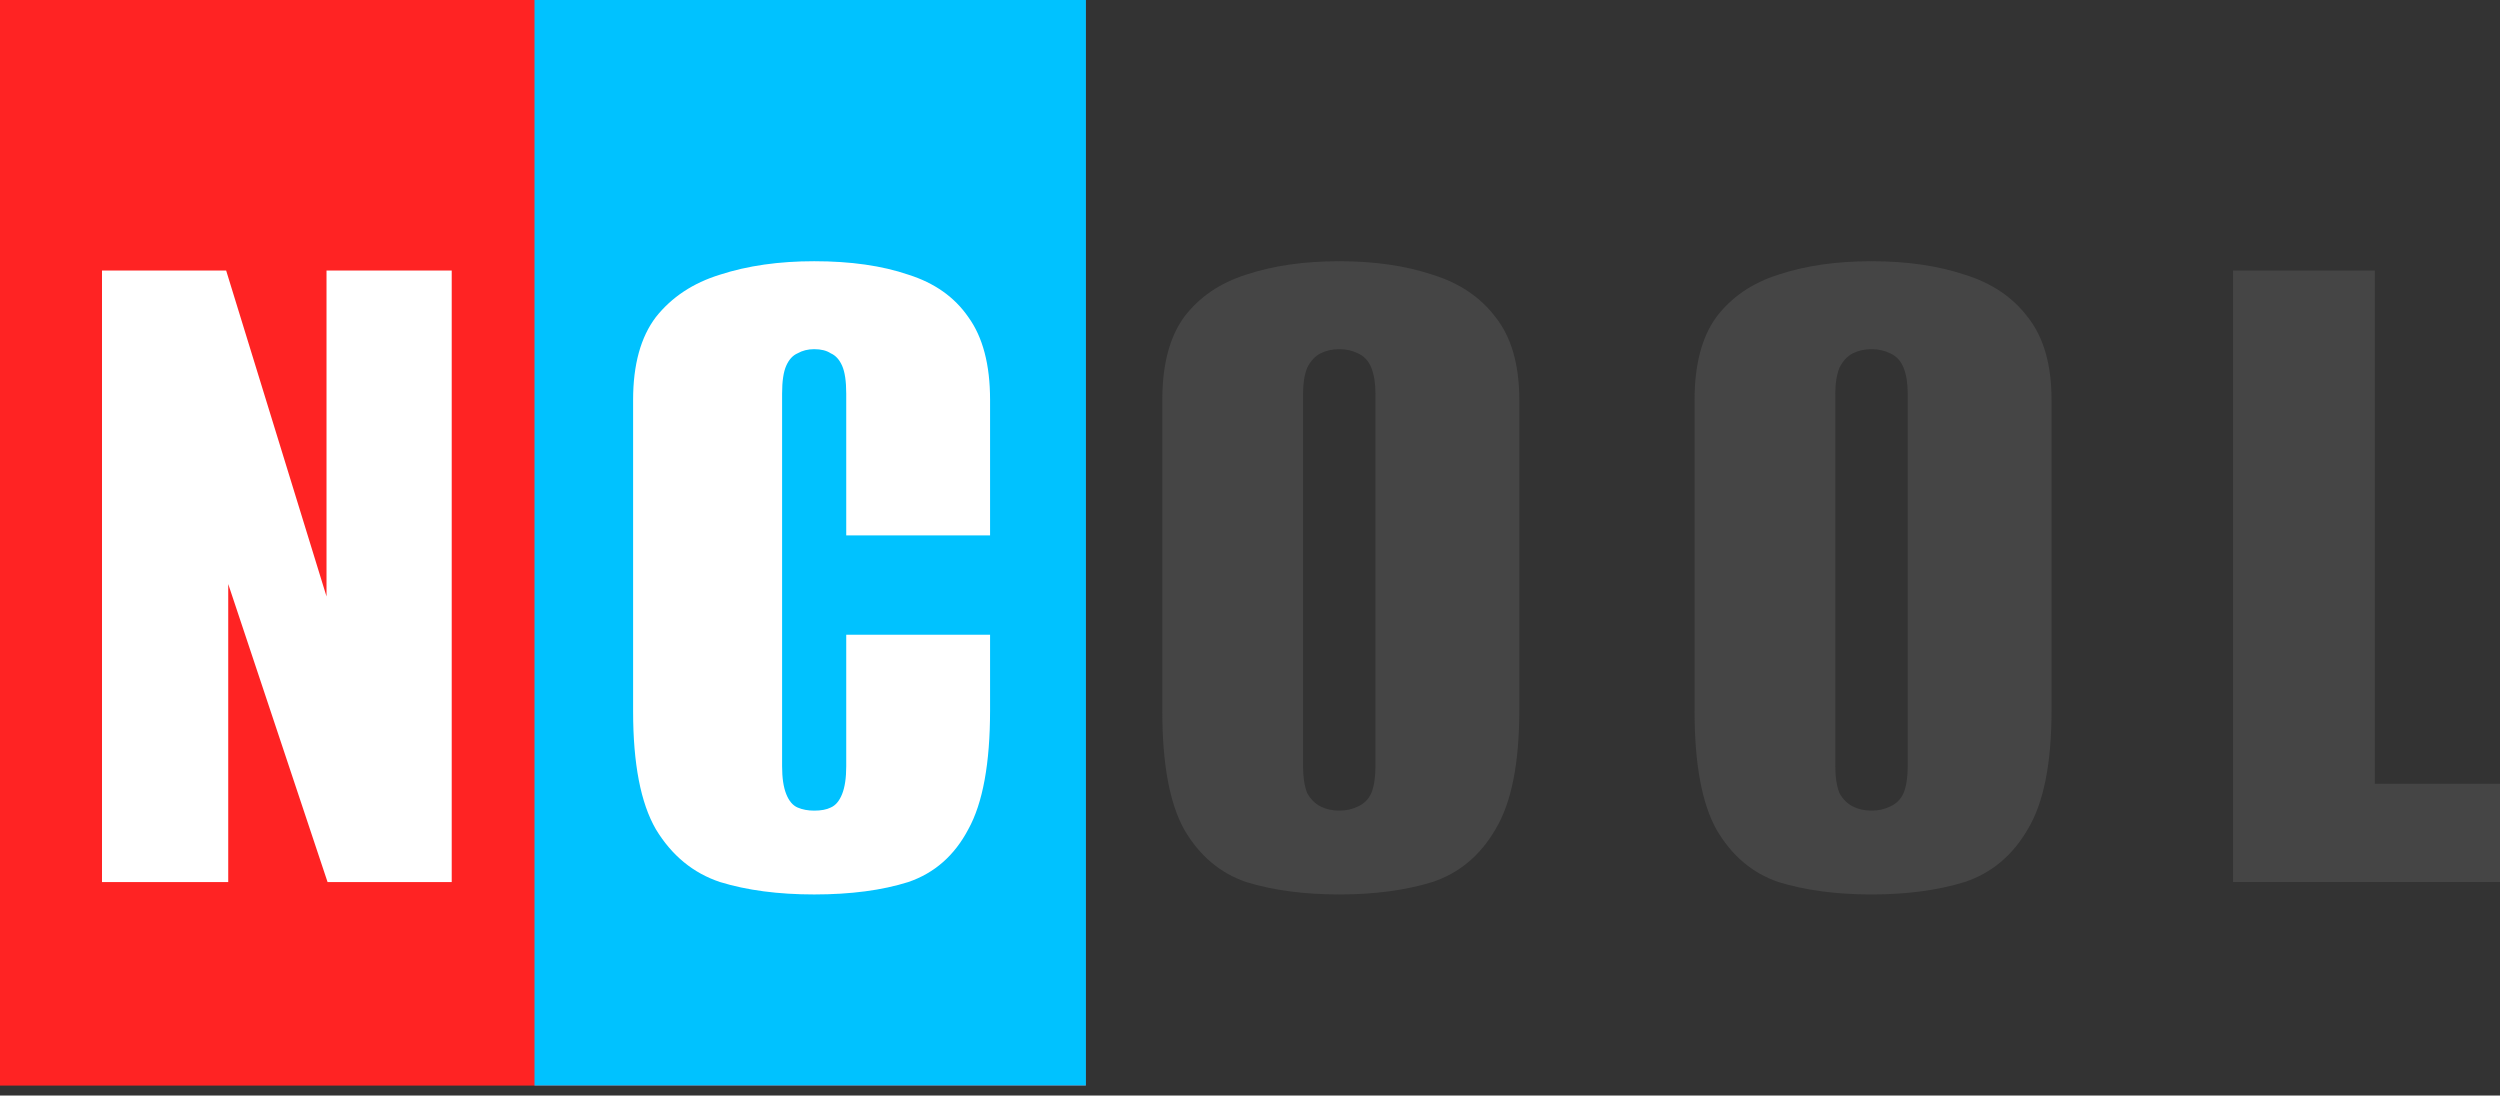
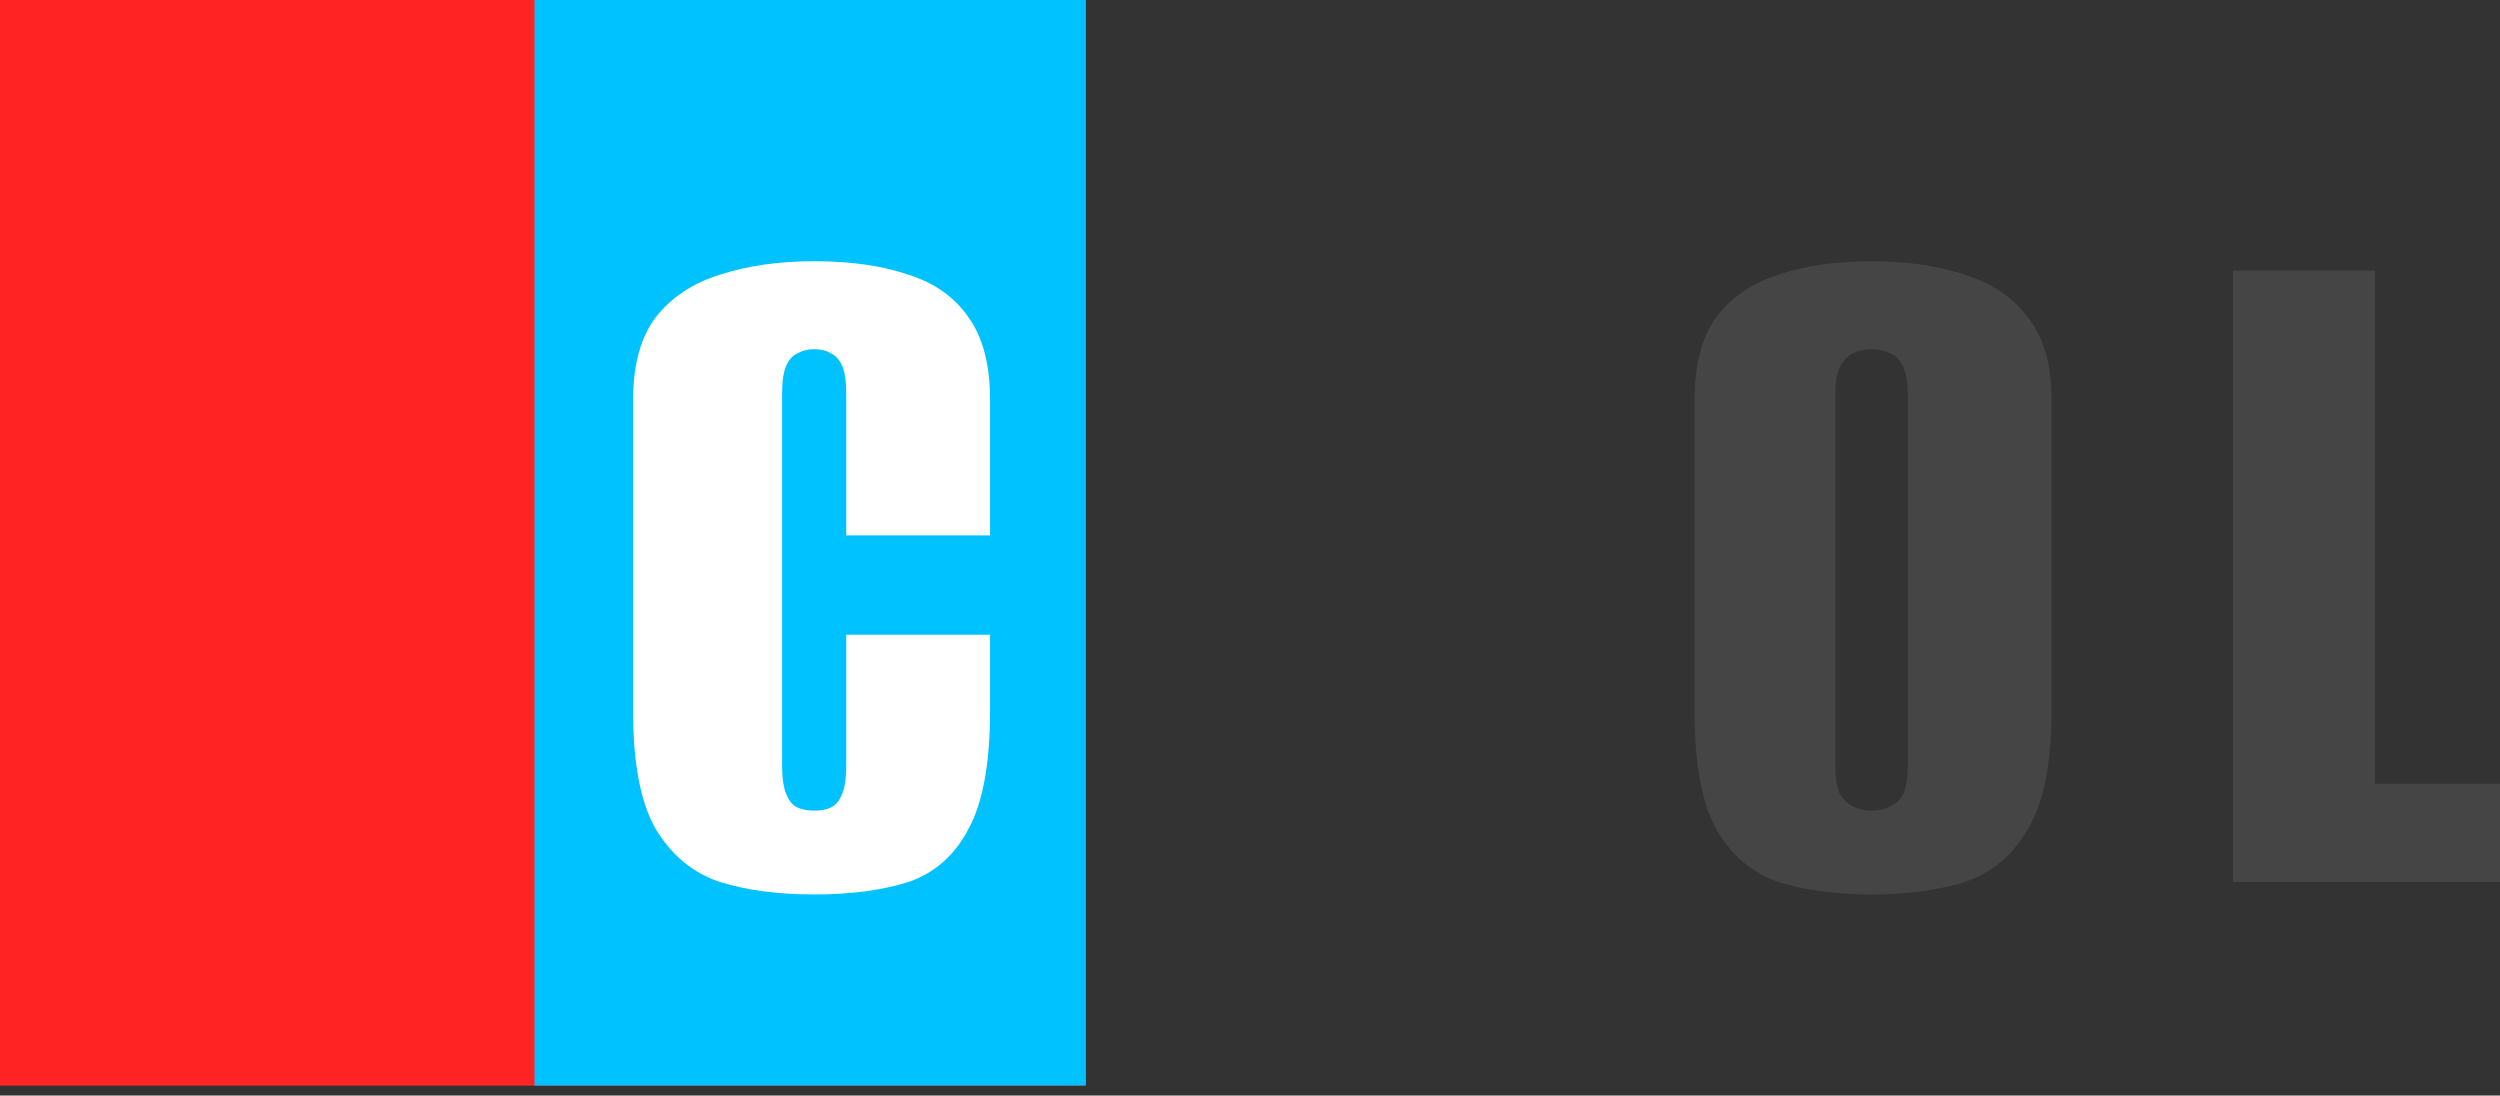
<svg xmlns="http://www.w3.org/2000/svg" width="178" height="78" viewBox="0 0 178 78" fill="none">
  <rect x="0" y="0" width="178" height="78" fill="#333333" stroke="none" />
  <rect width="77.293" height="77.293" fill="#FF2323" />
  <rect x="38.057" width="39.26" height="77.293" fill="#00C2FF" />
-   <path d="M7.262 62.801V19.262H16.102L23.248 42.468V19.262H32.162V62.801H23.322L16.25 41.584V62.801H7.262Z" fill="white" />
  <path d="M57.969 63.685C55.415 63.685 53.18 63.39 51.265 62.801C49.349 62.162 47.827 60.91 46.697 59.043C45.617 57.177 45.077 54.378 45.077 50.645V28.47C45.077 25.966 45.617 24.001 46.697 22.577C47.827 21.152 49.349 20.146 51.265 19.556C53.229 18.918 55.464 18.599 57.969 18.599C60.572 18.599 62.806 18.918 64.673 19.556C66.539 20.146 67.963 21.152 68.945 22.577C69.977 24.001 70.493 25.966 70.493 28.47V38.121H60.252V28.028C60.252 27.144 60.154 26.481 59.958 26.039C59.761 25.597 59.491 25.303 59.147 25.155C58.853 24.959 58.46 24.861 57.969 24.861C57.527 24.861 57.134 24.959 56.79 25.155C56.446 25.303 56.176 25.597 55.98 26.039C55.783 26.481 55.685 27.144 55.685 28.028V54.55C55.685 55.385 55.783 56.047 55.98 56.539C56.176 57.03 56.446 57.349 56.79 57.496C57.134 57.644 57.527 57.717 57.969 57.717C58.46 57.717 58.853 57.644 59.147 57.496C59.491 57.349 59.761 57.03 59.958 56.539C60.154 56.047 60.252 55.385 60.252 54.55V45.194H70.493V50.571C70.493 54.353 69.977 57.177 68.945 59.043C67.963 60.91 66.539 62.162 64.673 62.801C62.806 63.39 60.572 63.685 57.969 63.685Z" fill="white" />
-   <path d="M95.355 63.685C92.85 63.685 90.64 63.39 88.725 62.801C86.858 62.162 85.385 60.91 84.305 59.043C83.273 57.177 82.757 54.378 82.757 50.645V28.47C82.757 25.966 83.273 24.001 84.305 22.577C85.385 21.152 86.858 20.146 88.725 19.556C90.64 18.918 92.85 18.599 95.355 18.599C97.86 18.599 100.07 18.918 101.985 19.556C103.901 20.146 105.399 21.152 106.479 22.577C107.609 24.001 108.174 25.966 108.174 28.47V50.571C108.174 54.353 107.609 57.177 106.479 59.043C105.399 60.91 103.901 62.162 101.985 62.801C100.07 63.39 97.86 63.685 95.355 63.685ZM95.355 57.717C95.846 57.717 96.288 57.619 96.681 57.423C97.123 57.226 97.442 56.907 97.639 56.465C97.835 55.974 97.933 55.335 97.933 54.55V28.028C97.933 27.292 97.835 26.678 97.639 26.187C97.442 25.695 97.123 25.352 96.681 25.155C96.288 24.959 95.846 24.861 95.355 24.861C94.864 24.861 94.422 24.959 94.029 25.155C93.636 25.352 93.317 25.695 93.071 26.187C92.875 26.678 92.777 27.292 92.777 28.028V54.55C92.777 55.335 92.875 55.974 93.071 56.465C93.317 56.907 93.636 57.226 94.029 57.423C94.422 57.619 94.864 57.717 95.355 57.717Z" fill="#454545" />
  <path d="M133.252 63.685C130.747 63.685 128.537 63.39 126.622 62.801C124.755 62.162 123.282 60.91 122.201 59.043C121.17 57.177 120.654 54.378 120.654 50.645V28.47C120.654 25.966 121.17 24.001 122.201 22.577C123.282 21.152 124.755 20.146 126.622 19.556C128.537 18.918 130.747 18.599 133.252 18.599C135.757 18.599 137.967 18.918 139.882 19.556C141.798 20.146 143.296 21.152 144.376 22.577C145.506 24.001 146.07 25.966 146.07 28.47V50.571C146.07 54.353 145.506 57.177 144.376 59.043C143.296 60.91 141.798 62.162 139.882 62.801C137.967 63.39 135.757 63.685 133.252 63.685ZM133.252 57.717C133.743 57.717 134.185 57.619 134.578 57.423C135.02 57.226 135.339 56.907 135.536 56.465C135.732 55.974 135.83 55.335 135.83 54.55V28.028C135.83 27.292 135.732 26.678 135.536 26.187C135.339 25.695 135.02 25.352 134.578 25.155C134.185 24.959 133.743 24.861 133.252 24.861C132.761 24.861 132.319 24.959 131.926 25.155C131.533 25.352 131.214 25.695 130.968 26.187C130.772 26.678 130.673 27.292 130.673 28.028V54.55C130.673 55.335 130.772 55.974 130.968 56.465C131.214 56.907 131.533 57.226 131.926 57.423C132.319 57.619 132.761 57.717 133.252 57.717Z" fill="#454545" />
  <path d="M158.993 62.801V19.262H169.086V55.802H178V62.801H158.993Z" fill="#454545" />
</svg>